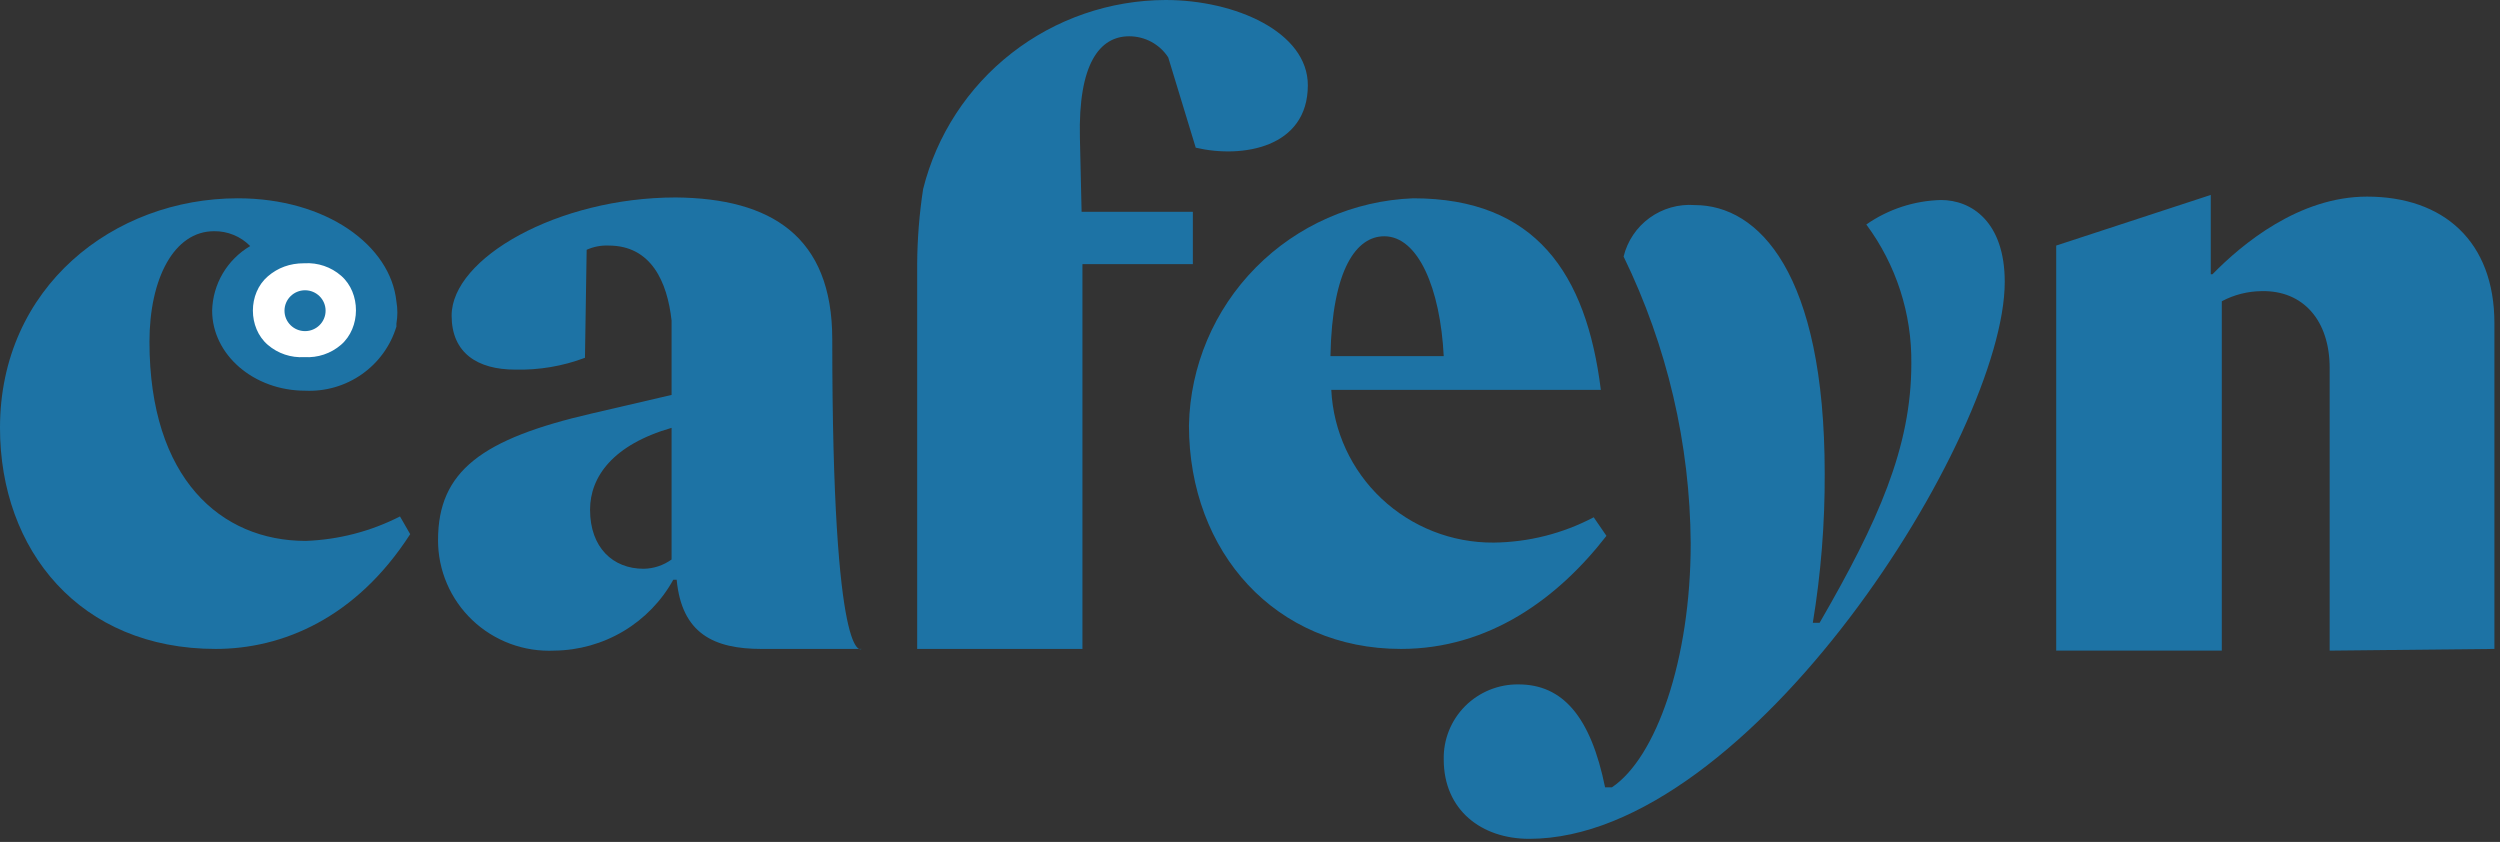
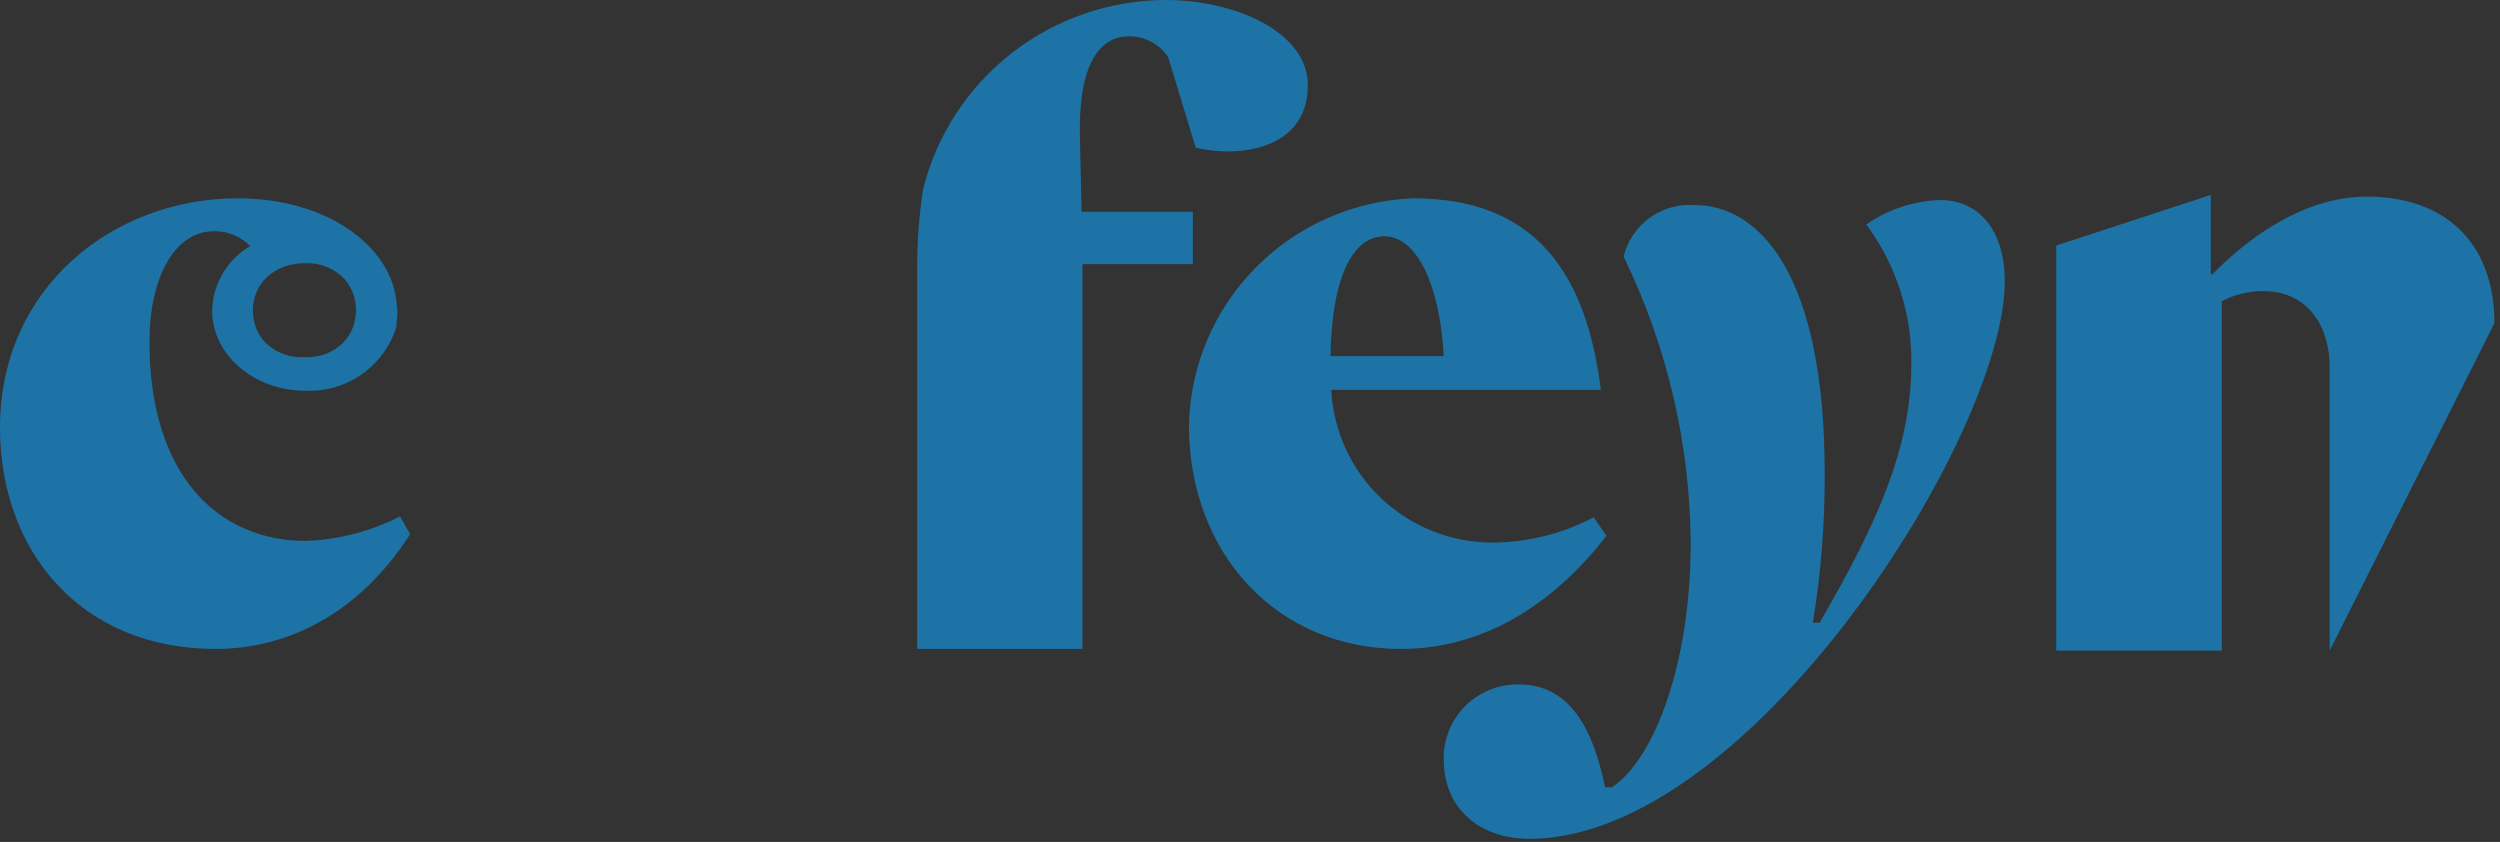
<svg xmlns="http://www.w3.org/2000/svg" width="389" height="131" viewBox="0 0 389 131" fill="none">
  <rect x="0" y="0" width="389" height="131" fill="#333333" stroke="none" />
  <g clip-path="url(#clip0)">
-     <ellipse cx="47.228" cy="48.087" rx="9.446" ry="8.587" fill="white" />
-     <path d="M118.506 100.974C111.106 100.974 106.084 98.61 105.291 90.207H104.763C102.94 93.51 100.266 96.272 97.016 98.21C93.765 100.148 90.054 101.193 86.263 101.236C83.923 101.347 81.585 100.983 79.39 100.168C77.196 99.353 75.191 98.103 73.498 96.494C71.805 94.885 70.459 92.951 69.541 90.81C68.623 88.668 68.153 86.363 68.159 84.035C68.159 73.268 75.031 68.279 92.077 64.34L104.499 61.451V49.896C103.838 43.856 101.327 38.21 94.72 38.21C93.539 38.157 92.361 38.382 91.284 38.866L91.02 55.673C87.561 56.975 83.882 57.6 80.184 57.512C74.238 57.512 70.273 54.886 70.273 49.108C70.273 40.179 86.791 30.725 105.159 30.725C119.959 30.857 129.5 36.765 129.5 52.785C129.5 104.572 134.072 100.974 134.072 100.974H118.506ZM104.499 87.055V66.572C95.381 69.198 91.813 74.187 91.813 79.308C91.813 85.217 95.381 88.5 100.138 88.5C101.707 88.48 103.231 87.975 104.499 87.055Z" fill="#1D73A5" />
    <path d="M142.713 100.974V41.099C142.736 37.186 143.045 33.28 143.638 29.413C145.734 21.034 150.585 13.59 157.421 8.262C164.258 2.933 172.69 0.026 181.378 0C192.214 0 203.499 4.99 203.499 13.262C203.499 22.979 193.324 24.686 186.056 22.979L181.775 8.929C181.119 7.919 180.219 7.09 179.157 6.516C178.095 5.943 176.905 5.644 175.696 5.646C171.071 5.646 167.768 9.979 168.032 21.403L168.296 32.958H185.607V41.099H168.428V100.974H142.713Z" fill="#1D73A5" />
    <path d="M185.001 66.177C185.189 56.98 188.905 48.202 195.389 41.637C201.873 35.071 210.636 31.215 219.886 30.855C238.915 30.855 246.843 42.541 249.09 60.662H207.148C207.461 67.092 210.261 73.153 214.964 77.582C219.666 82.01 225.908 84.463 232.387 84.428C237.827 84.372 243.174 83.021 247.98 80.489L249.962 83.378C242.43 93.094 231.726 100.973 217.983 100.973C198.558 100.973 185.001 86.004 185.001 66.177ZM206.936 55.41H224.643C224.115 44.905 220.679 36.764 215.393 36.764C211.112 36.764 207.28 41.754 207.016 55.41H206.936Z" fill="#1D73A5" />
    <path d="M263.706 31.911C273.617 31.911 283.924 42.416 283.924 73.666C283.959 81.451 283.34 89.225 282.074 96.907H283.131C292.249 81.151 297.403 69.596 297.403 56.597C297.504 48.81 295.045 41.203 290.399 34.931C293.812 32.55 297.858 31.225 302.028 31.123C306.785 31.123 311.938 34.537 311.938 43.86C311.938 67.626 272.295 130.522 237.938 130.522C230.538 130.522 224.645 126.057 224.645 118.179C224.609 116.646 224.885 115.121 225.455 113.696C226.025 112.271 226.878 110.974 227.963 109.884C229.048 108.793 230.343 107.931 231.771 107.348C233.199 106.766 234.73 106.475 236.273 106.493C243.145 106.493 247.505 111.482 249.752 122.512H250.809C257.68 117.916 263.072 102.685 263.072 84.565C262.978 69.097 259.411 53.845 252.633 39.921C253.221 37.497 254.659 35.36 256.687 33.893C258.716 32.426 261.204 31.723 263.706 31.911Z" fill="#1D73A5" />
-     <path d="M362.495 101.236V57.248C362.495 49.895 358.398 45.168 351.923 45.3C349.755 45.317 347.624 45.858 345.712 46.875V101.236H319.945V38.209L343.995 30.331V42.673H344.259C348.884 37.947 357.738 30.593 368.309 30.593C380.202 30.593 388.13 37.553 388.13 50.289V100.973L362.495 101.236Z" fill="#1D73A5" />
+     <path d="M362.495 101.236V57.248C362.495 49.895 358.398 45.168 351.923 45.3C349.755 45.317 347.624 45.858 345.712 46.875V101.236H319.945V38.209L343.995 30.331V42.673H344.259C348.884 37.947 357.738 30.593 368.309 30.593C380.202 30.593 388.13 37.553 388.13 50.289L362.495 101.236Z" fill="#1D73A5" />
    <path d="M62.239 80.358C57.69 82.68 52.683 83.98 47.572 84.165C34.357 84.165 23.257 74.449 23.257 53.177C23.257 43.329 27.089 35.976 33.3 35.976C34.347 35.96 35.387 36.157 36.355 36.554C37.323 36.952 38.199 37.541 38.929 38.287C37.168 39.324 35.7 40.788 34.665 42.543C33.629 44.298 33.06 46.285 33.009 48.319C33.009 55.199 39.484 60.793 47.492 60.793C50.638 60.938 53.743 60.035 56.314 58.227C58.885 56.419 60.775 53.81 61.684 50.814C61.684 50.656 61.684 50.499 61.684 50.341C61.879 49.211 61.879 48.057 61.684 46.927C60.786 38.208 50.796 30.855 37 30.855C17.707 30.855 0 44.642 0 66.57C0 85.61 12.421 100.973 33.564 100.973C43.871 100.973 55.368 96.246 63.825 83.115L62.239 80.358ZM47.36 40.966C49.455 40.836 51.517 41.538 53.092 42.916C56.167 45.607 56.151 50.986 53.057 53.654C51.484 55.01 49.438 55.697 47.36 55.567C45.282 55.697 43.236 55.01 41.663 53.654C38.576 50.992 38.58 45.658 41.672 43.001C43.244 41.65 45.117 40.966 47.294 40.966H47.36Z" fill="#1D73A5" />
-     <path d="M47.465 51.522C49.231 51.522 50.663 50.099 50.663 48.344C50.663 46.589 49.231 45.166 47.465 45.166C45.699 45.166 44.267 46.589 44.267 48.344C44.267 50.099 45.699 51.522 47.465 51.522Z" fill="#1D73A5" />
  </g>
  <defs>
    <clipPath id="clip0">
      <path d="M0 0H388.13V130.522H0V0Z" fill="white" />
    </clipPath>
  </defs>
</svg>